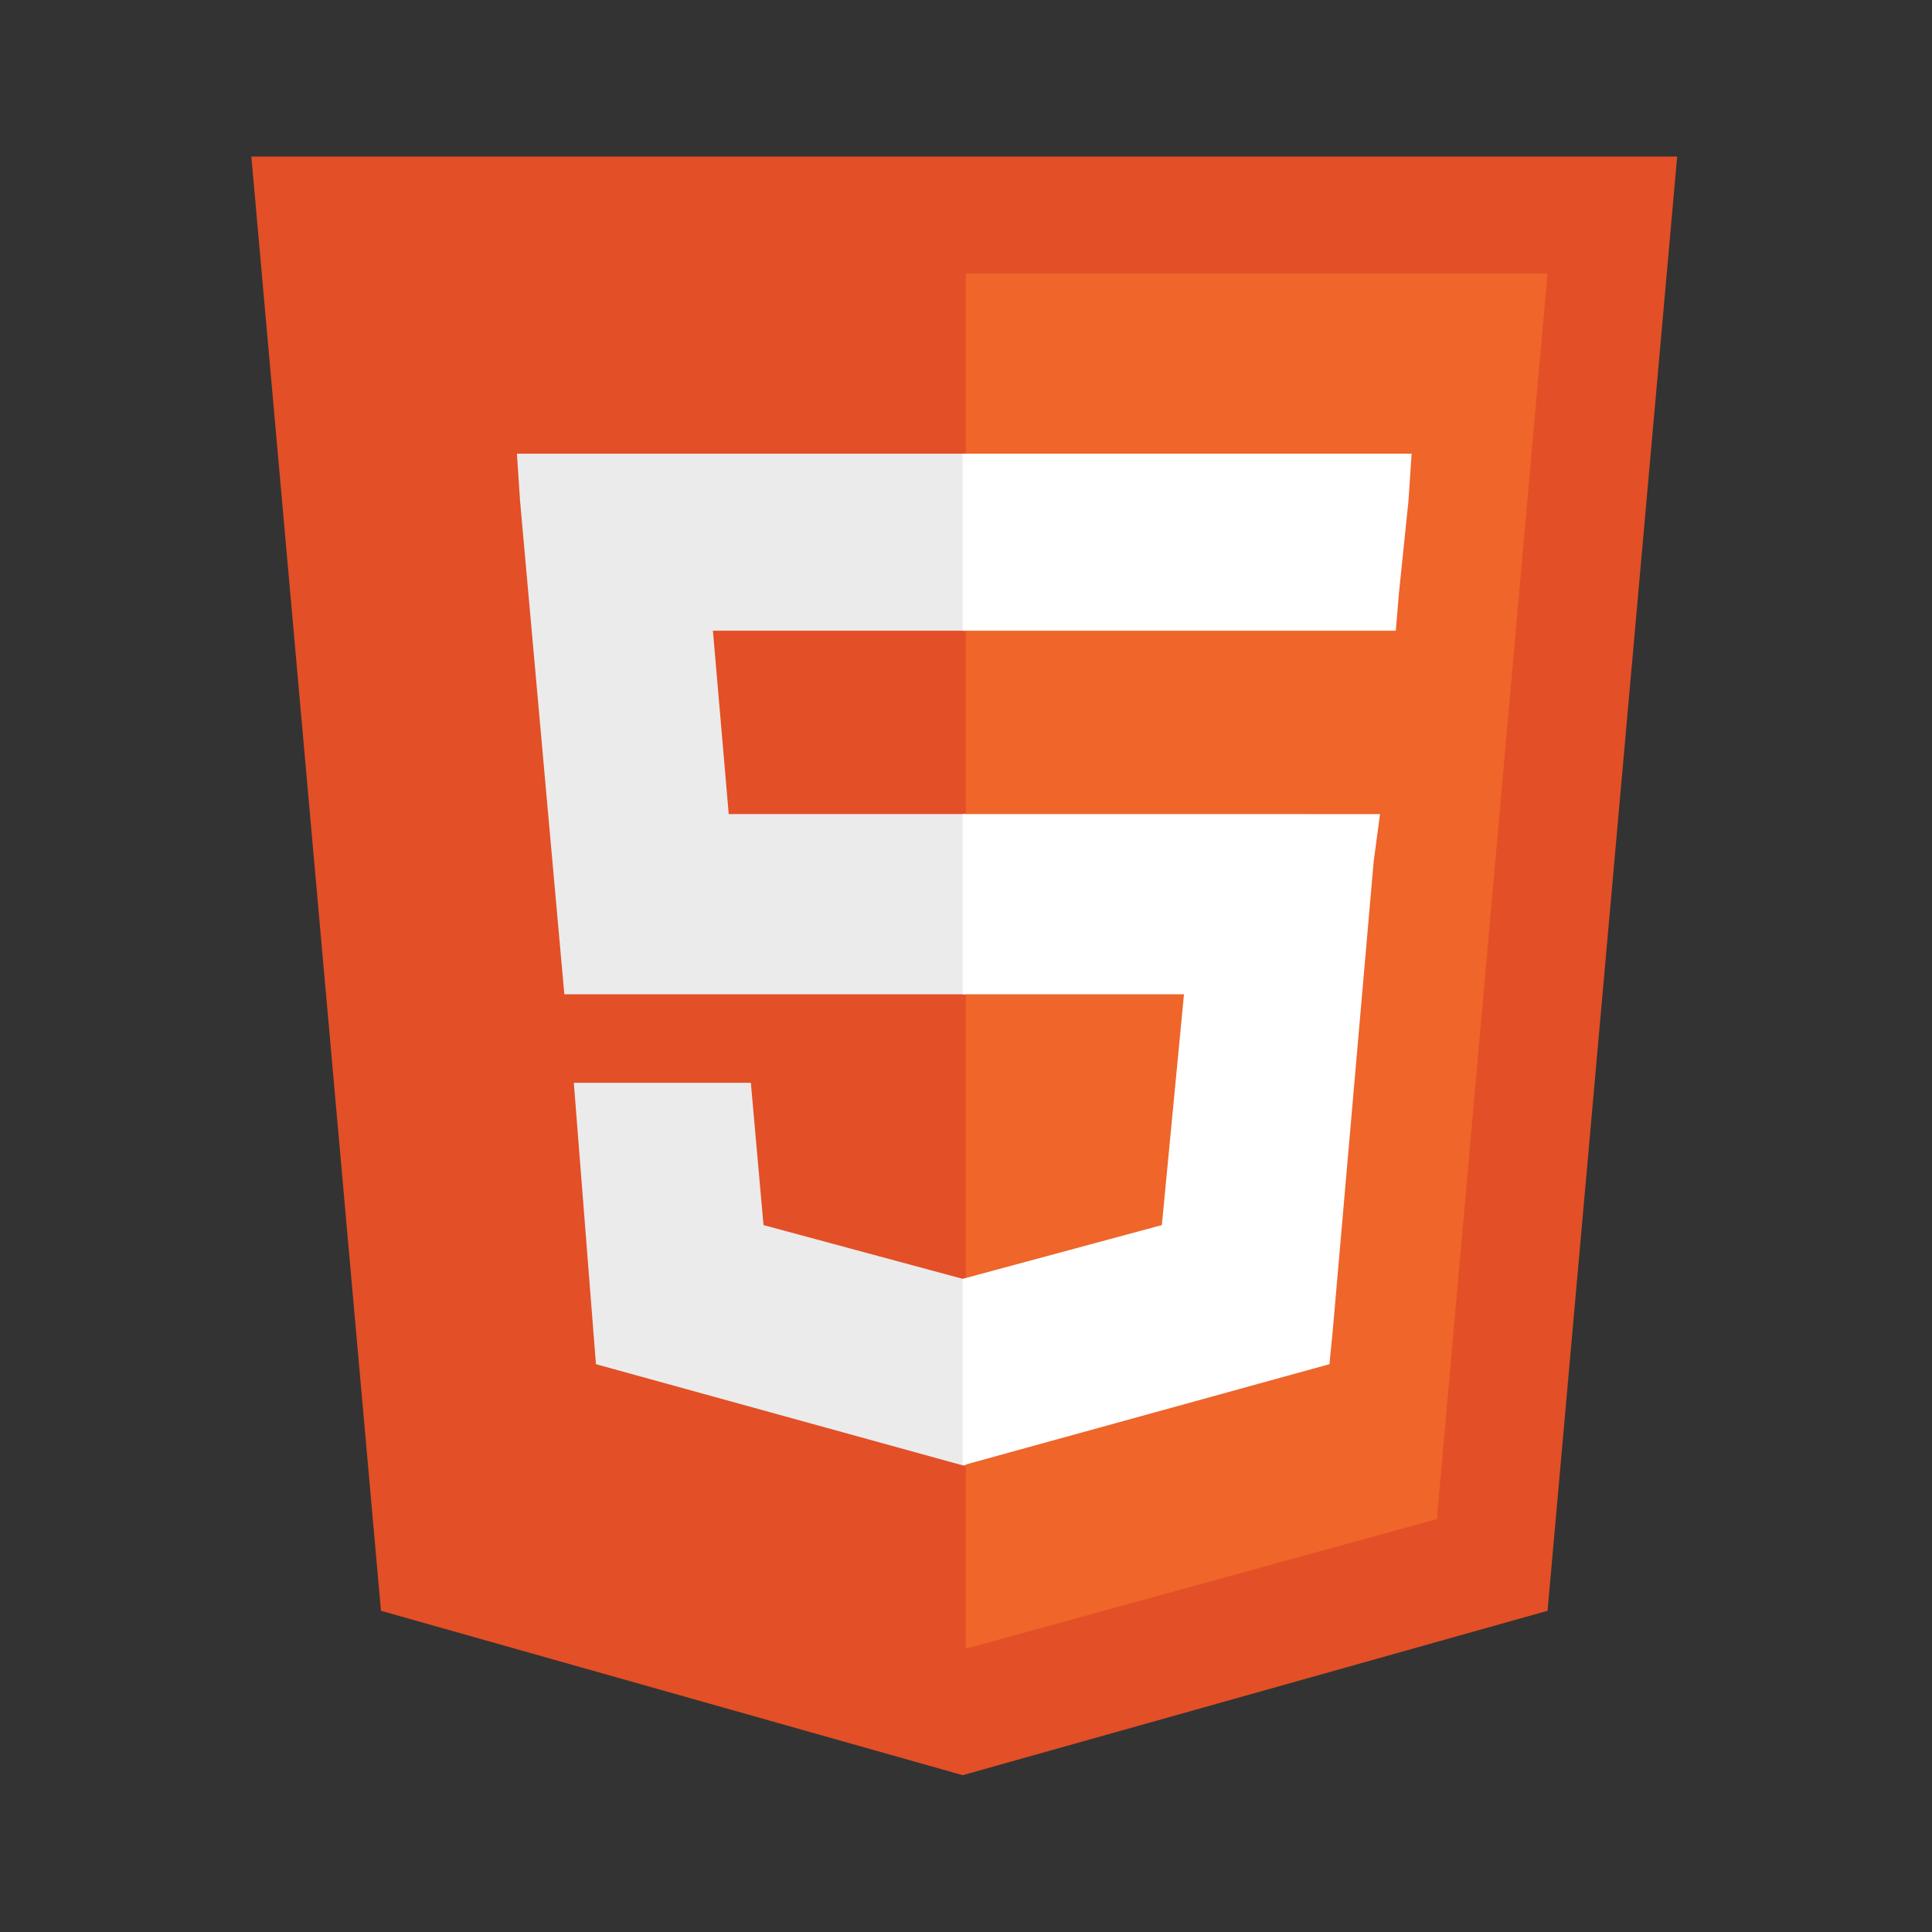
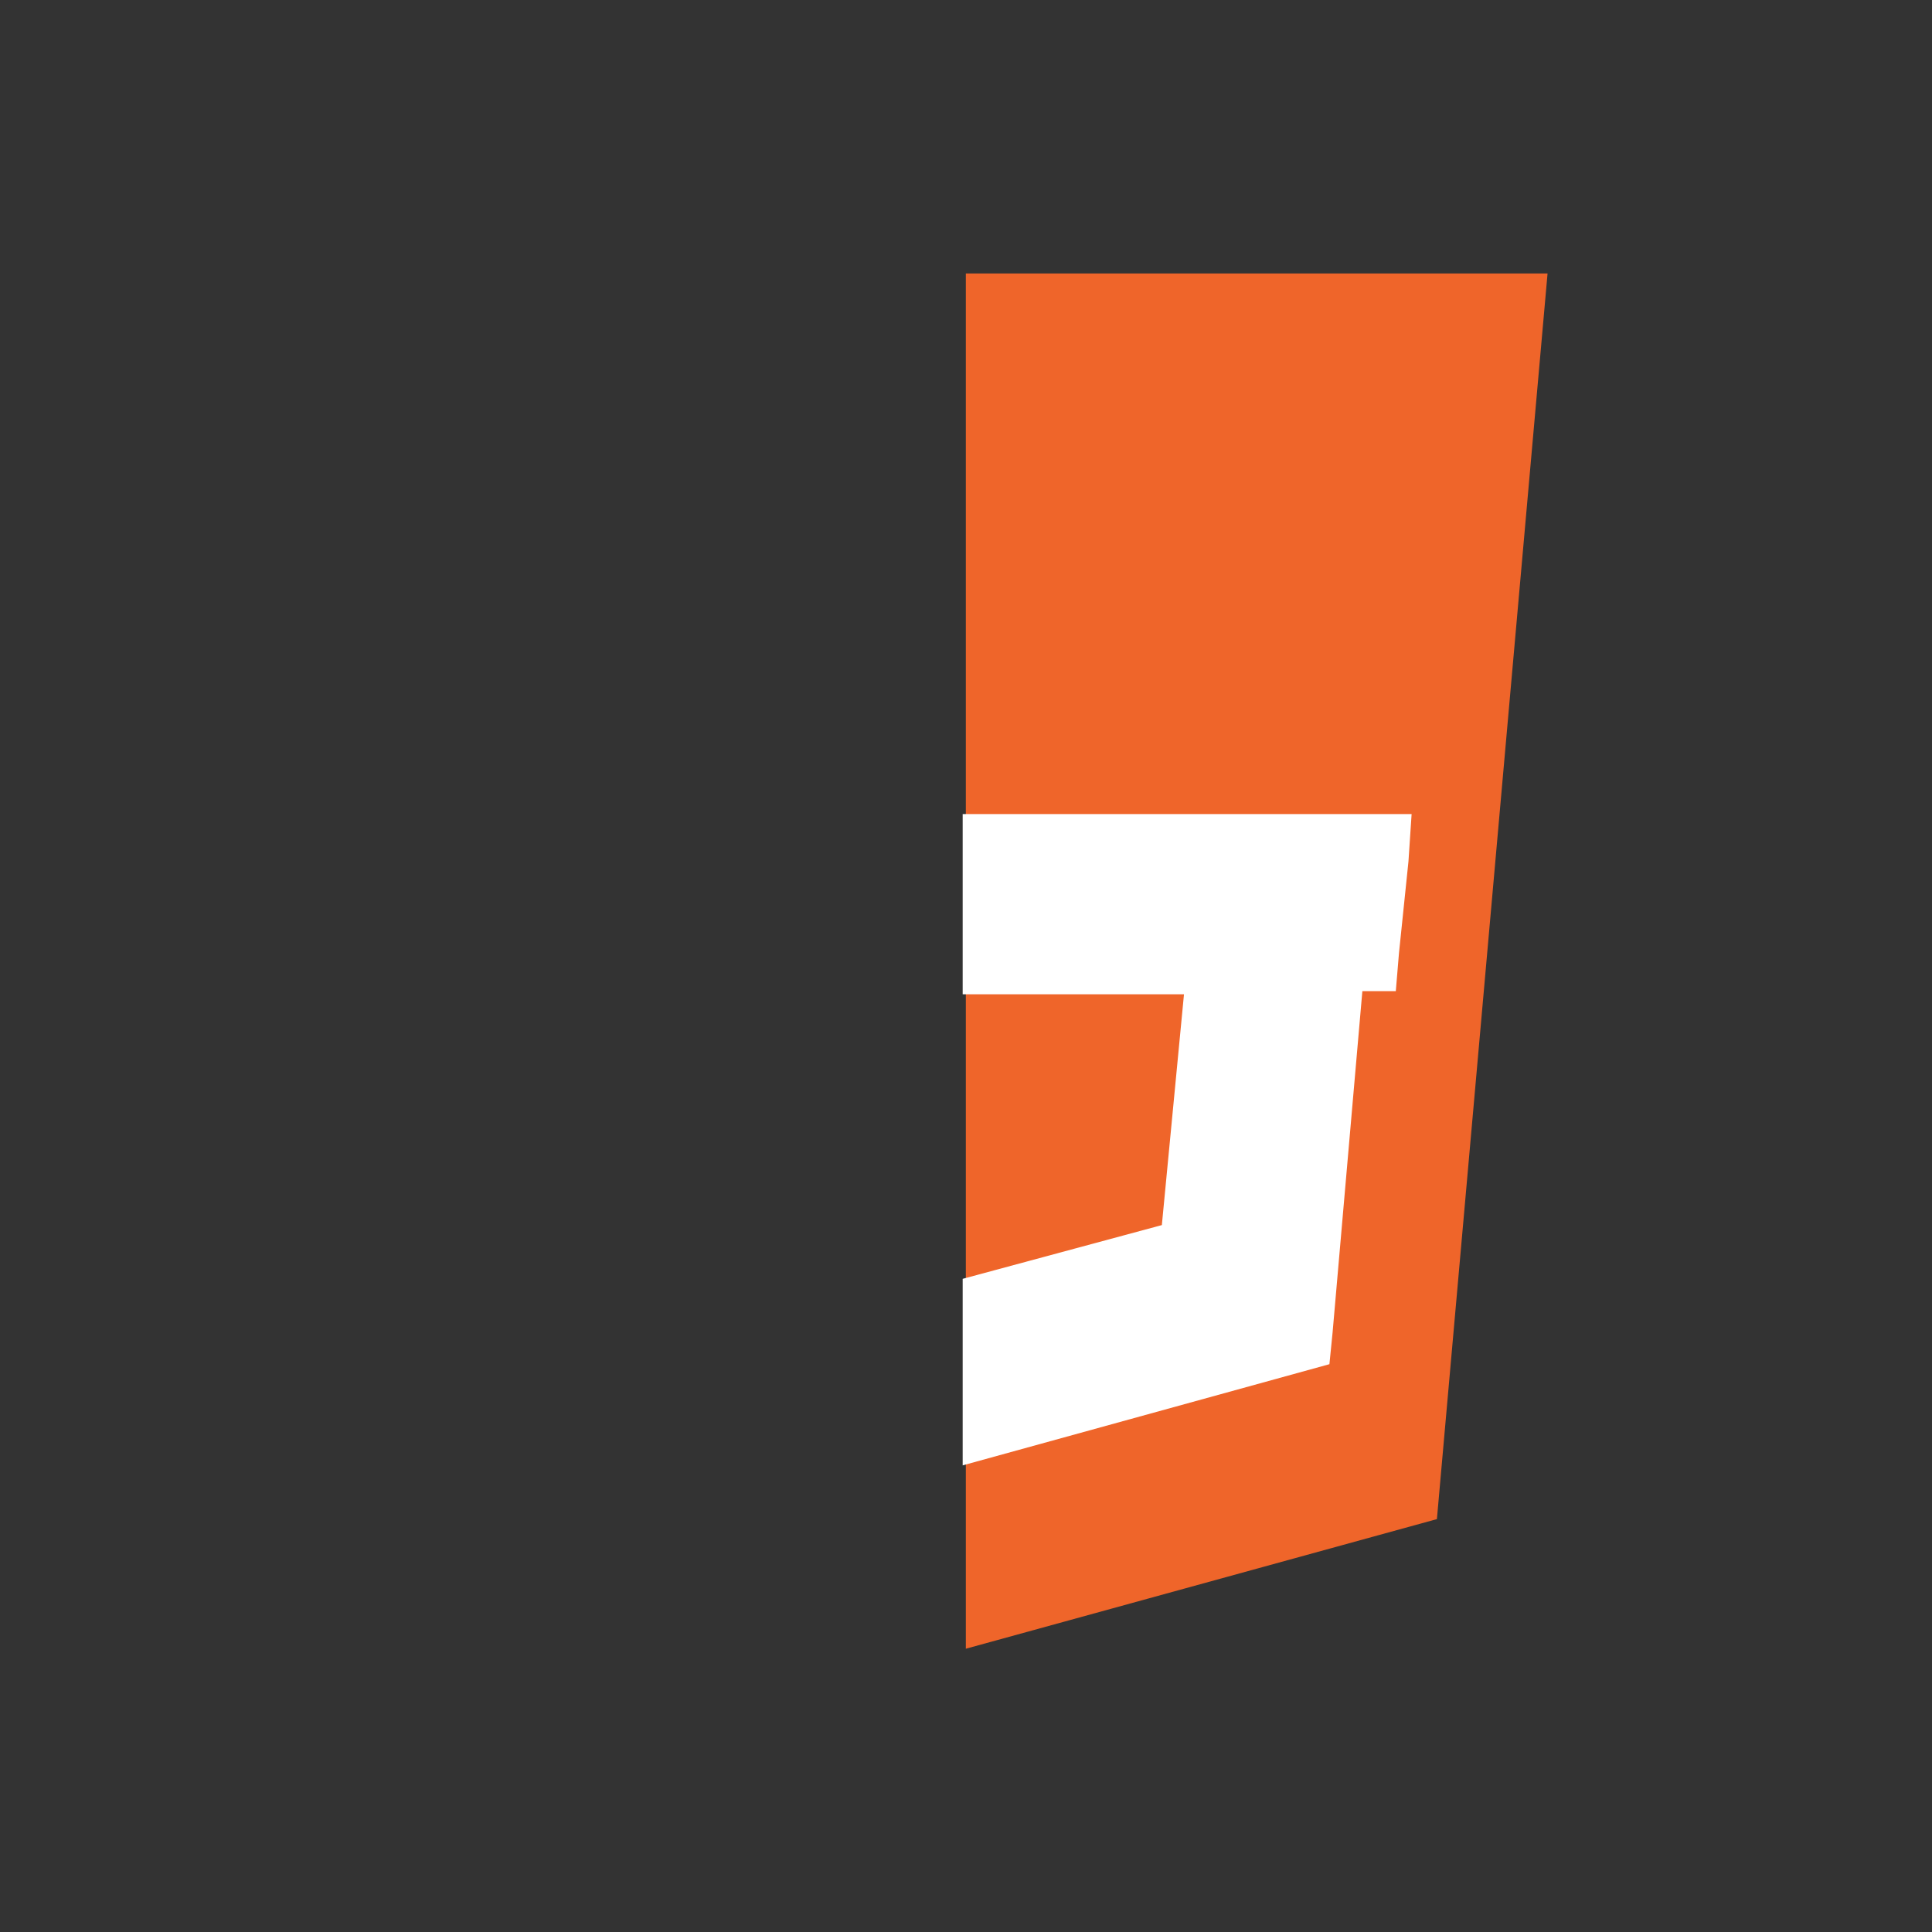
<svg xmlns="http://www.w3.org/2000/svg" version="1.1" id="Layer_1" x="0px" y="0px" viewBox="0 0 611.1 611.1" style="enable-background:new 0 0 611.1 611.1;" xml:space="preserve">
  <rect x="0" y="0" width="611.1" height="611.1" fill="#333333" stroke="none" />
  <style type="text/css">
	.st0{fill:#E34F26;}
	.st1{fill:#EF652A;}
	.st2{fill:#EBEBEB;}
	.st3{fill:#FFFFFF;}
</style>
-   <path class="st0" d="M120.5,509.5l-41-460h451l-41,460l-185,52" />
  <path class="st1" d="M305.5,521.5l149-41l35-394h-184" />
-   <path class="st2" d="M305.5,257.5h-75l-5-58h80v-56h-1h-141l1,15l14,156h127V257.5z M305.5,404.5h-1l-63-17l-4-45h-30h-26l7,89  l116,32h1V404.5z" />
-   <path class="st3" d="M304.5,257.5v57h70l-7,73l-63,17v59l116-32l1-10l13-149l2-15h-16H304.5z M304.5,143.5v35v21l0,0h137l0,0l0,0  l1-12l3-29l1-15H304.5z" />
+   <path class="st3" d="M304.5,257.5v57h70l-7,73l-63,17v59l116-32l1-10l13-149l2-15h-16H304.5z v35v21l0,0h137l0,0l0,0  l1-12l3-29l1-15H304.5z" />
</svg>